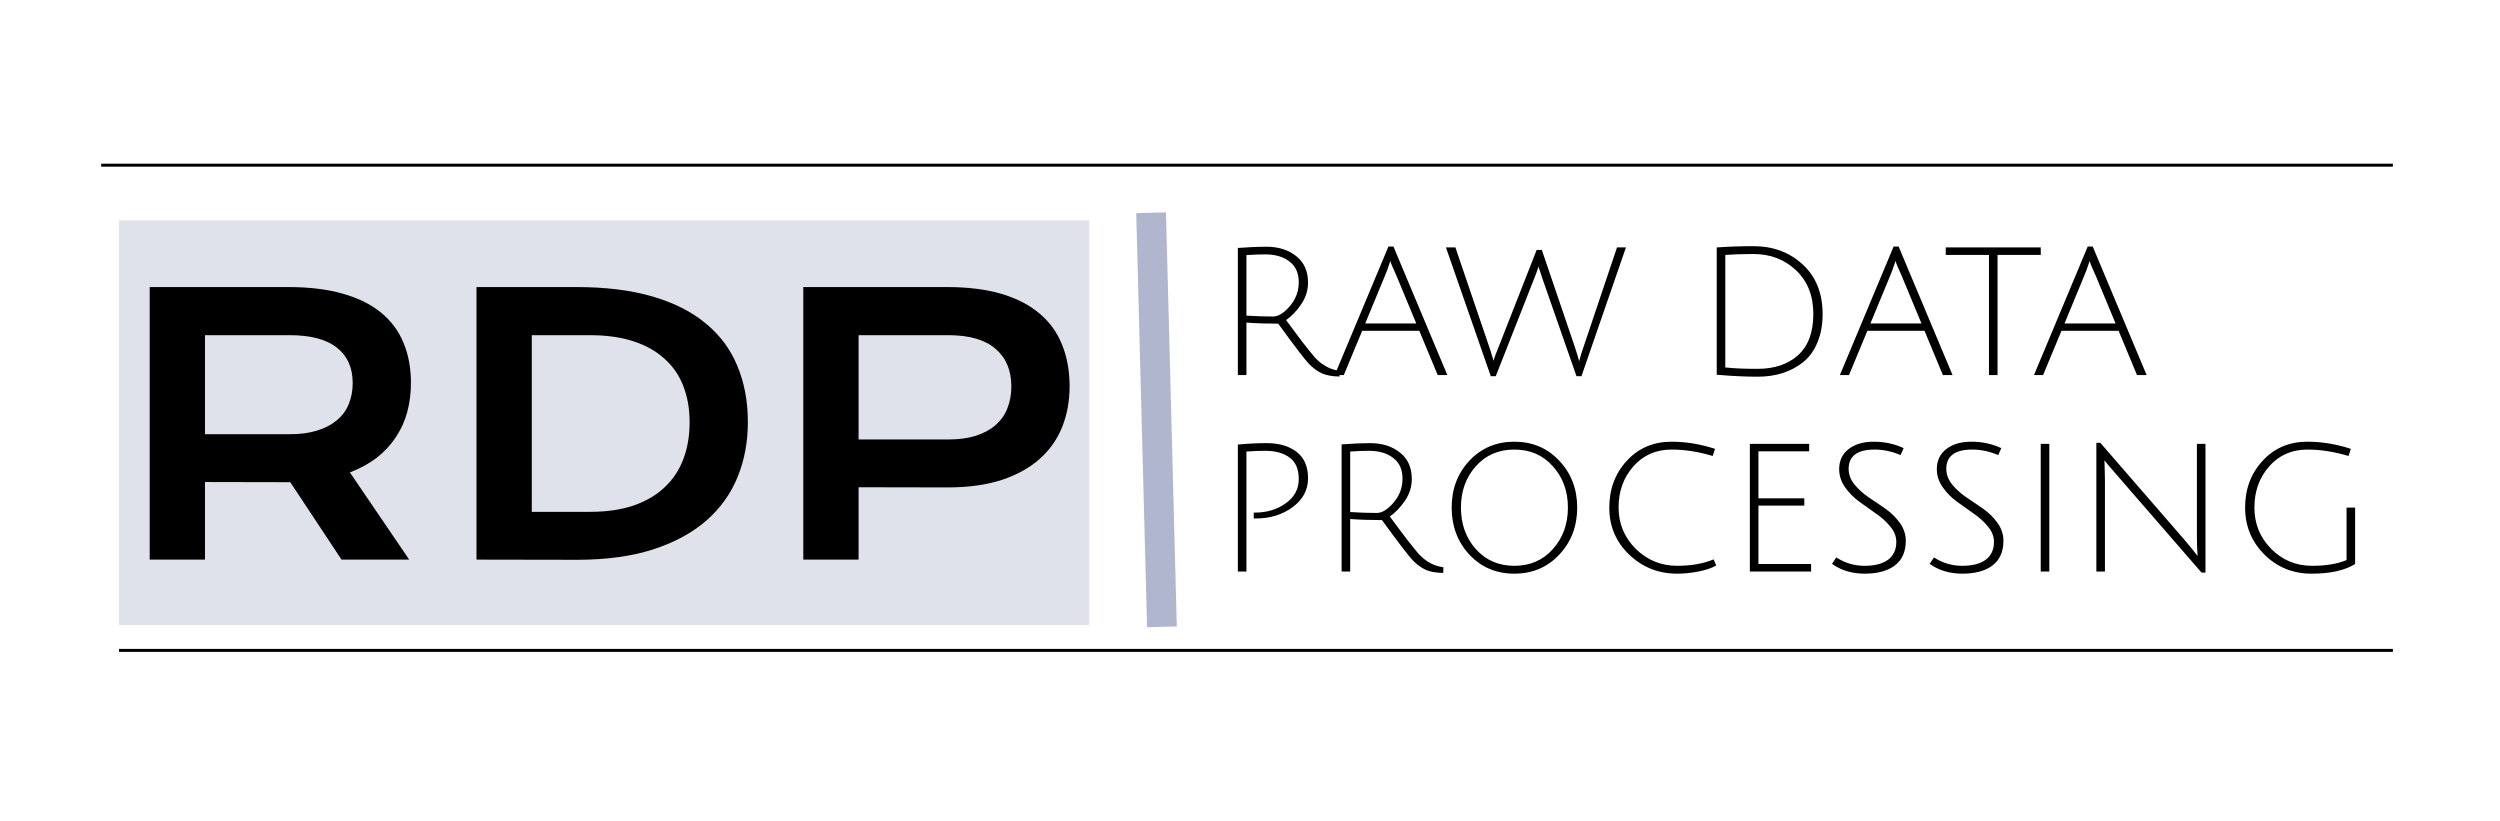
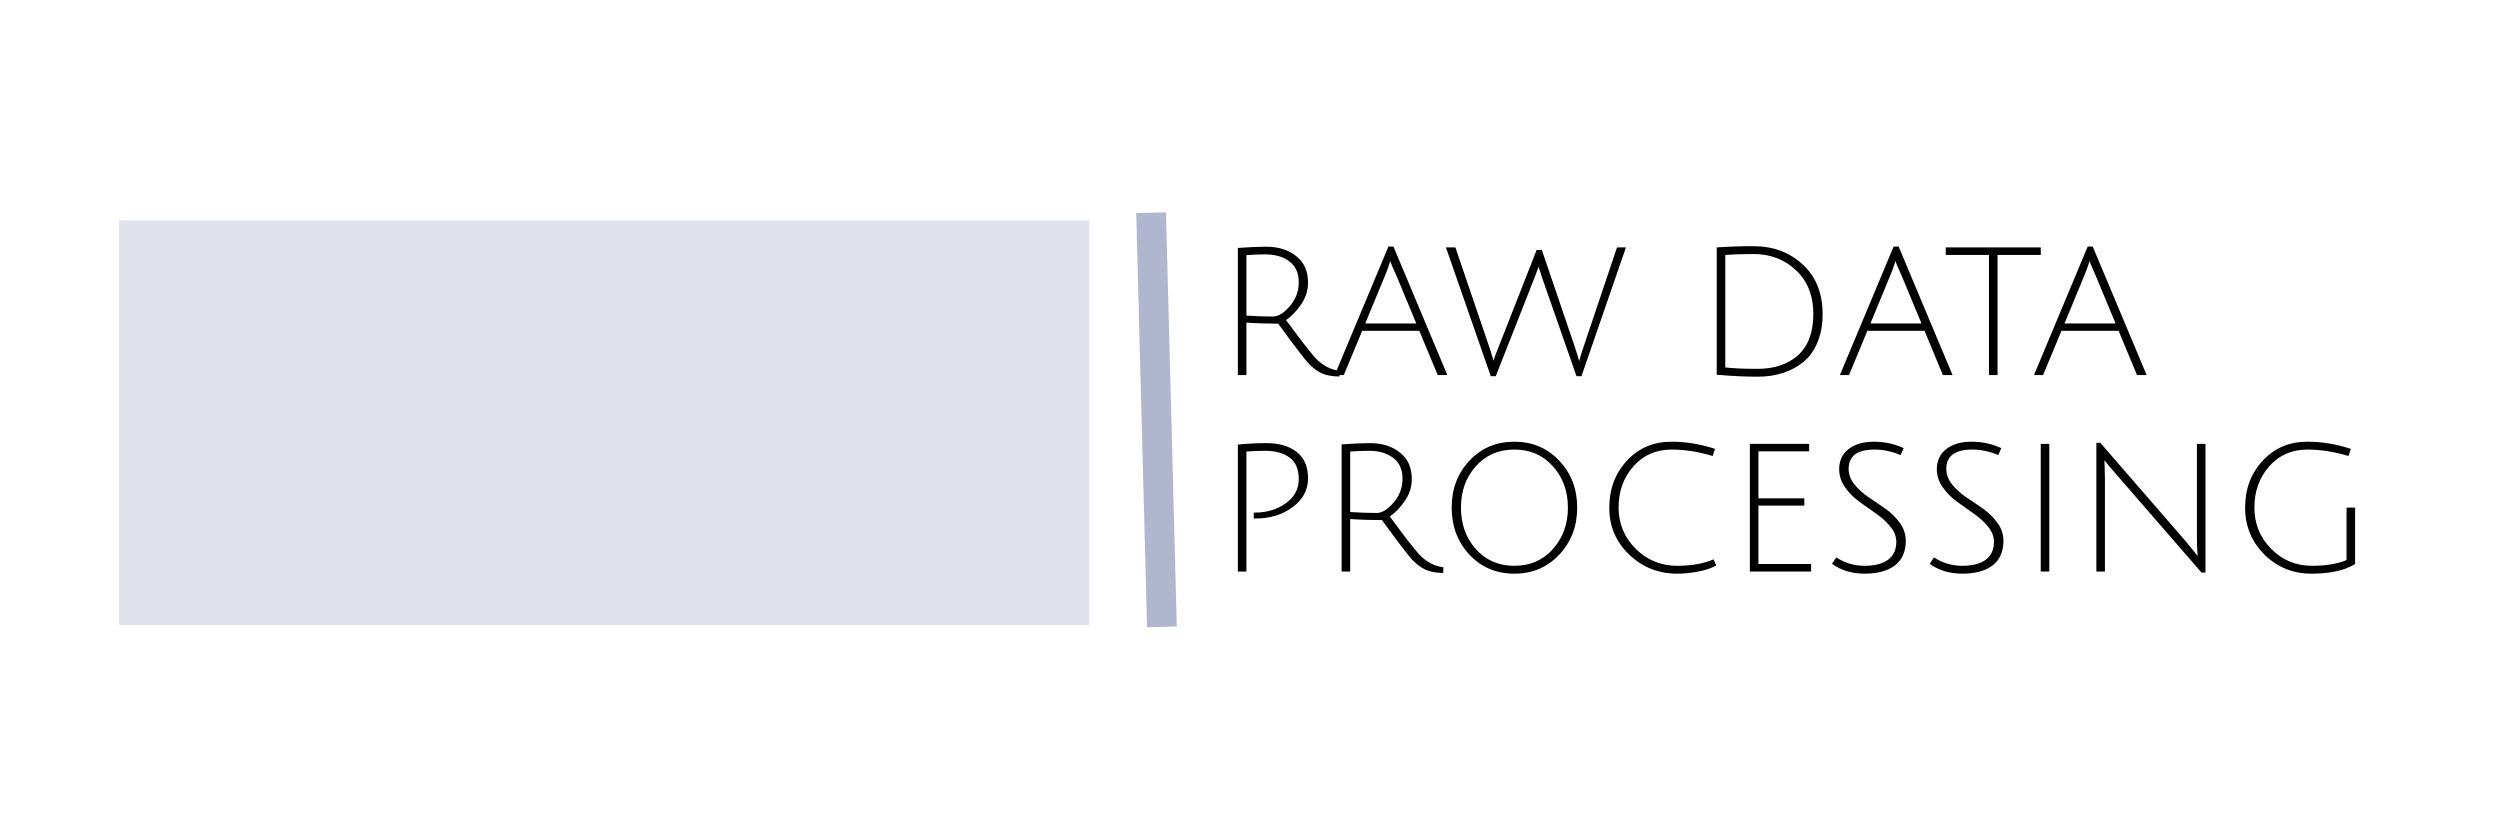
<svg xmlns="http://www.w3.org/2000/svg" width="420" height="138" viewBox="0 0 420 138" fill="none">
  <rect x="20" y="37.016" width="163" height="68" fill="#B0B6CD" fill-opacity="0.4" />
-   <line x1="19.994" y1="109.266" x2="402.006" y2="109.266" stroke="black" stroke-width="0.5" />
-   <line x1="16.997" y1="27.75" x2="402.003" y2="27.75" stroke="black" stroke-width="0.5" />
-   <path d="M25.15 48.225H48.441C51.957 48.225 55.004 48.596 57.582 49.338C60.16 50.061 62.299 51.115 63.998 52.502C65.697 53.889 66.957 55.578 67.777 57.571C68.617 59.563 69.037 61.819 69.037 64.338C69.037 66.037 68.832 67.658 68.422 69.201C68.012 70.725 67.377 72.131 66.518 73.42C65.678 74.709 64.613 75.862 63.324 76.877C62.035 77.873 60.522 78.703 58.783 79.367L68.744 94.016H57.377L48.764 81.008H48.5L34.438 80.979V94.016H25.15V48.225ZM48.676 72.951C50.434 72.951 51.967 72.746 53.275 72.336C54.603 71.926 55.707 71.35 56.586 70.608C57.484 69.865 58.148 68.967 58.578 67.912C59.027 66.838 59.252 65.647 59.252 64.338C59.252 61.779 58.373 59.807 56.615 58.42C54.857 57.014 52.211 56.311 48.676 56.311H34.438V72.951H48.676ZM80.053 48.225H96.84C101.742 48.225 106 48.752 109.613 49.807C113.227 50.861 116.215 52.375 118.578 54.348C120.961 56.301 122.729 58.684 123.881 61.496C125.053 64.289 125.639 67.434 125.639 70.93C125.639 74.25 125.062 77.326 123.91 80.158C122.758 82.971 121 85.412 118.637 87.483C116.273 89.533 113.285 91.145 109.672 92.317C106.059 93.469 101.801 94.045 96.898 94.045L80.053 94.016V48.225ZM99.125 85.989C101.898 85.989 104.33 85.637 106.42 84.934C108.51 84.211 110.248 83.195 111.635 81.887C113.041 80.578 114.096 78.996 114.799 77.141C115.502 75.285 115.854 73.215 115.854 70.93C115.854 68.684 115.502 66.662 114.799 64.865C114.096 63.049 113.041 61.516 111.635 60.266C110.248 58.996 108.51 58.02 106.42 57.336C104.33 56.653 101.898 56.311 99.125 56.311H89.34V85.989H99.125ZM134.955 48.225H159.096C162.611 48.225 165.658 48.606 168.236 49.367C170.814 50.129 172.953 51.233 174.652 52.678C176.352 54.104 177.611 55.852 178.432 57.922C179.271 59.992 179.691 62.326 179.691 64.924C179.691 67.365 179.281 69.621 178.461 71.692C177.641 73.762 176.381 75.559 174.682 77.082C173.002 78.586 170.873 79.768 168.295 80.627C165.717 81.467 162.67 81.887 159.154 81.887L144.242 81.858V94.016H134.955V48.225ZM159.33 73.83C161.088 73.83 162.621 73.625 163.93 73.215C165.258 72.785 166.361 72.19 167.24 71.428C168.139 70.647 168.803 69.709 169.232 68.615C169.682 67.502 169.906 66.272 169.906 64.924C169.906 62.209 169.018 60.1 167.24 58.596C165.482 57.072 162.846 56.311 159.33 56.311H144.242V73.83H159.33Z" fill="black" />
  <rect x="195.885" y="35.673" width="69.594" height="5" transform="rotate(88.502 195.885 35.673)" fill="#B0B6CD" />
  <path d="M207.96 63.016V41.656C209.86 41.516 211.45 41.446 212.73 41.446C214.77 41.446 216.45 41.976 217.77 43.036C219.09 44.076 219.75 45.556 219.75 47.476C219.75 48.776 219.37 49.986 218.61 51.106C217.85 52.226 217 53.116 216.06 53.776C216.8 54.796 217.71 56.016 218.79 57.436C219.89 58.836 220.6 59.716 220.92 60.076C222.14 61.376 223.52 62.116 225.06 62.296L225.03 63.256C223.81 63.236 222.82 63.056 222.06 62.716C221.3 62.356 220.57 61.816 219.87 61.096C219.19 60.376 217.48 58.136 214.74 54.376C212.78 54.376 211 54.316 209.4 54.196V63.016H207.96ZM213.87 53.176C214.75 53.176 215.69 52.596 216.69 51.436C217.69 50.276 218.19 48.936 218.19 47.416C218.19 45.876 217.67 44.716 216.63 43.936C215.61 43.136 214.25 42.736 212.55 42.736C211.65 42.736 210.6 42.776 209.4 42.856V53.026C211 53.126 212.49 53.176 213.87 53.176ZM228.846 55.576L225.756 63.016H224.226L233.256 41.416H234.096L243.156 63.016H241.536L238.446 55.576H228.846ZM233.586 43.816C233.566 43.836 233.526 43.956 233.466 44.176C233.186 45.036 232.916 45.766 232.656 46.366L229.356 54.346H237.936L234.636 46.396C233.936 44.876 233.586 44.016 233.586 43.816ZM251.948 57.826L258.158 41.986H259.028L264.458 57.946C264.878 59.206 265.158 60.116 265.298 60.676C265.458 60.016 265.738 59.116 266.138 57.976L271.658 41.566H273.158L265.688 63.196H264.848L259.298 47.296C259.218 47.036 259.128 46.776 259.028 46.516C258.948 46.256 258.878 46.026 258.818 45.826C258.758 45.626 258.698 45.456 258.638 45.316L258.518 44.956C258.498 44.856 258.488 44.796 258.488 44.776C258.248 45.496 257.938 46.326 257.558 47.266L251.288 63.196H250.448L242.918 41.566H244.508L249.998 57.706C250.258 58.426 250.468 59.076 250.628 59.656C250.808 60.236 250.908 60.556 250.928 60.616C251.028 60.156 251.368 59.226 251.948 57.826ZM295.279 61.966C298.099 61.966 300.359 61.206 302.059 59.686C303.779 58.146 304.639 55.836 304.639 52.756C304.639 49.676 303.669 47.226 301.729 45.406C299.809 43.586 297.429 42.676 294.589 42.676C292.769 42.676 291.189 42.726 289.849 42.826V61.726C291.149 61.886 292.959 61.966 295.279 61.966ZM294.589 41.356C297.889 41.356 300.649 42.386 302.869 44.446C305.089 46.486 306.199 49.266 306.199 52.786C306.199 54.566 305.909 56.146 305.329 57.526C304.769 58.886 303.989 59.976 302.989 60.796C300.929 62.456 298.359 63.286 295.279 63.286C293.259 63.286 290.969 63.176 288.409 62.956V41.566C290.449 41.426 292.509 41.356 294.589 41.356ZM313.719 55.576L310.629 63.016H309.099L318.129 41.416H318.969L328.029 63.016H326.409L323.319 55.576H313.719ZM318.459 43.816C318.439 43.836 318.399 43.956 318.339 44.176C318.059 45.036 317.789 45.766 317.529 46.366L314.229 54.346H322.809L319.509 46.396C318.809 44.876 318.459 44.016 318.459 43.816ZM334.147 42.826H326.887V41.566H342.847V42.826H335.587V63.016H334.147V42.826ZM346.327 55.576L343.237 63.016H341.707L350.737 41.416H351.577L360.637 63.016H359.017L355.927 55.576H346.327ZM351.067 43.816C351.047 43.836 351.007 43.956 350.947 44.176C350.667 45.036 350.397 45.766 350.137 46.366L346.837 54.346H355.417L352.117 46.396C351.417 44.876 351.067 44.016 351.067 43.816ZM207.96 96.016V74.686C209.62 74.526 211.23 74.446 212.79 74.446C214.89 74.446 216.57 74.936 217.83 75.916C219.11 76.896 219.75 78.376 219.75 80.356C219.75 82.316 218.88 83.936 217.14 85.216C215.42 86.476 213.36 87.106 210.96 87.106C210.86 87.106 210.75 87.106 210.63 87.106V86.116C210.71 86.116 210.78 86.116 210.84 86.116C212.82 86.116 214.54 85.596 216 84.556C217.46 83.516 218.19 82.166 218.19 80.506C218.19 78.826 217.68 77.616 216.66 76.876C215.64 76.116 214.27 75.736 212.55 75.736C211.65 75.736 210.6 75.776 209.4 75.856V96.016H207.96ZM225.392 96.016V74.656C227.292 74.516 228.882 74.446 230.162 74.446C232.202 74.446 233.882 74.976 235.202 76.036C236.522 77.076 237.182 78.556 237.182 80.476C237.182 81.776 236.802 82.986 236.042 84.106C235.282 85.226 234.432 86.116 233.492 86.776C234.232 87.796 235.142 89.016 236.222 90.436C237.322 91.836 238.032 92.716 238.352 93.076C239.572 94.376 240.952 95.116 242.492 95.296L242.462 96.256C241.242 96.236 240.252 96.056 239.492 95.716C238.732 95.356 238.002 94.816 237.302 94.096C236.622 93.376 234.912 91.136 232.172 87.376C230.212 87.376 228.432 87.316 226.832 87.196V96.016H225.392ZM231.302 86.176C232.182 86.176 233.122 85.596 234.122 84.436C235.122 83.276 235.622 81.936 235.622 80.416C235.622 78.876 235.102 77.716 234.062 76.936C233.042 76.136 231.682 75.736 229.982 75.736C229.082 75.736 228.032 75.776 226.832 75.856V86.026C228.432 86.126 229.922 86.176 231.302 86.176ZM246.848 93.166C244.868 91.026 243.878 88.396 243.878 85.276C243.878 82.156 244.868 79.536 246.848 77.416C248.848 75.276 251.368 74.206 254.408 74.206C257.448 74.206 259.968 75.276 261.968 77.416C263.968 79.536 264.968 82.156 264.968 85.276C264.968 88.396 263.968 91.026 261.968 93.166C259.968 95.306 257.448 96.376 254.408 96.376C251.368 96.376 248.848 95.306 246.848 93.166ZM247.928 78.346C246.268 80.206 245.438 82.516 245.438 85.276C245.438 88.036 246.268 90.356 247.928 92.236C249.608 94.116 251.768 95.056 254.408 95.056C257.068 95.056 259.228 94.116 260.888 92.236C262.568 90.356 263.408 88.036 263.408 85.276C263.408 82.516 262.568 80.206 260.888 78.346C259.228 76.466 257.068 75.526 254.408 75.526C251.748 75.526 249.588 76.466 247.928 78.346ZM281.762 96.376C278.642 96.376 275.962 95.316 273.722 93.196C271.482 91.056 270.362 88.426 270.362 85.306C270.362 82.166 271.342 79.536 273.302 77.416C275.262 75.276 277.772 74.206 280.832 74.206C283.232 74.206 285.662 74.606 288.122 75.406L287.732 76.606C285.332 75.886 283.032 75.526 280.832 75.526C278.212 75.526 276.072 76.466 274.412 78.346C272.752 80.226 271.922 82.526 271.922 85.246C271.922 87.966 272.882 90.286 274.802 92.206C276.742 94.106 279.062 95.056 281.762 95.056C284.122 95.056 286.162 94.696 287.882 93.976L288.332 94.996C287.572 95.436 286.572 95.776 285.332 96.016C284.112 96.256 282.922 96.376 281.762 96.376ZM293.976 96.016V74.566H303.936V75.826H295.416V83.716H303.126V84.946H295.416V94.756H304.266V96.016H293.976ZM319.3 76.456C317.84 75.836 316.39 75.526 314.95 75.526C312.03 75.526 310.57 76.606 310.57 78.766C310.57 79.706 310.9 80.586 311.56 81.406C312.22 82.206 313.02 82.926 313.96 83.566C314.9 84.186 315.84 84.826 316.78 85.486C317.72 86.146 318.52 86.936 319.18 87.856C319.84 88.776 320.17 89.776 320.17 90.856C320.17 92.676 319.56 94.056 318.34 94.996C317.12 95.916 315.43 96.376 313.27 96.376C311.13 96.376 309.3 95.826 307.78 94.726L308.5 93.646C309.94 94.586 311.52 95.056 313.24 95.056C314.96 95.056 316.28 94.716 317.2 94.036C318.12 93.336 318.58 92.336 318.58 91.036C318.58 90.136 318.25 89.286 317.59 88.486C316.93 87.666 316.13 86.936 315.19 86.296C314.25 85.636 313.31 84.966 312.37 84.286C311.43 83.606 310.63 82.796 309.97 81.856C309.31 80.916 308.98 79.906 308.98 78.826C308.98 77.406 309.5 76.286 310.54 75.466C311.6 74.626 313.02 74.206 314.8 74.206C316.6 74.206 318.27 74.566 319.81 75.286L319.3 76.456ZM335.707 76.456C334.247 75.836 332.797 75.526 331.357 75.526C328.437 75.526 326.977 76.606 326.977 78.766C326.977 79.706 327.307 80.586 327.967 81.406C328.627 82.206 329.427 82.926 330.367 83.566C331.307 84.186 332.247 84.826 333.187 85.486C334.127 86.146 334.927 86.936 335.587 87.856C336.247 88.776 336.577 89.776 336.577 90.856C336.577 92.676 335.967 94.056 334.747 94.996C333.527 95.916 331.837 96.376 329.677 96.376C327.537 96.376 325.707 95.826 324.187 94.726L324.907 93.646C326.347 94.586 327.927 95.056 329.647 95.056C331.367 95.056 332.687 94.716 333.607 94.036C334.527 93.336 334.987 92.336 334.987 91.036C334.987 90.136 334.657 89.286 333.997 88.486C333.337 87.666 332.537 86.936 331.597 86.296C330.657 85.636 329.717 84.966 328.777 84.286C327.837 83.606 327.037 82.796 326.377 81.856C325.717 80.916 325.387 79.906 325.387 78.826C325.387 77.406 325.907 76.286 326.947 75.466C328.007 74.626 329.427 74.206 331.207 74.206C333.007 74.206 334.677 74.566 336.217 75.286L335.707 76.456ZM342.843 96.016V74.566H344.283V96.016H342.843ZM353.569 77.986L353.629 80.536V96.016H352.189V74.386H352.849L366.979 90.676C367.939 91.816 368.679 92.726 369.199 93.406C369.119 92.446 369.079 91.346 369.079 90.106V74.566H370.519V96.196H369.859L355.459 79.606C354.459 78.466 353.819 77.706 353.539 77.326L353.569 77.986ZM387.649 75.526C385.029 75.526 382.889 76.466 381.229 78.346C379.569 80.226 378.739 82.536 378.739 85.276C378.739 87.996 379.679 90.306 381.559 92.206C383.439 94.106 385.729 95.056 388.429 95.056C390.749 95.056 392.679 94.736 394.219 94.096V85.276H395.659V94.756C393.919 95.836 391.479 96.376 388.339 96.376C385.219 96.376 382.579 95.306 380.419 93.166C378.259 91.006 377.179 88.376 377.179 85.276C377.179 82.156 378.159 79.536 380.119 77.416C382.079 75.276 384.589 74.206 387.649 74.206C390.049 74.206 392.479 74.606 394.939 75.406L394.549 76.606C392.149 75.886 389.849 75.526 387.649 75.526Z" fill="black" />
</svg>